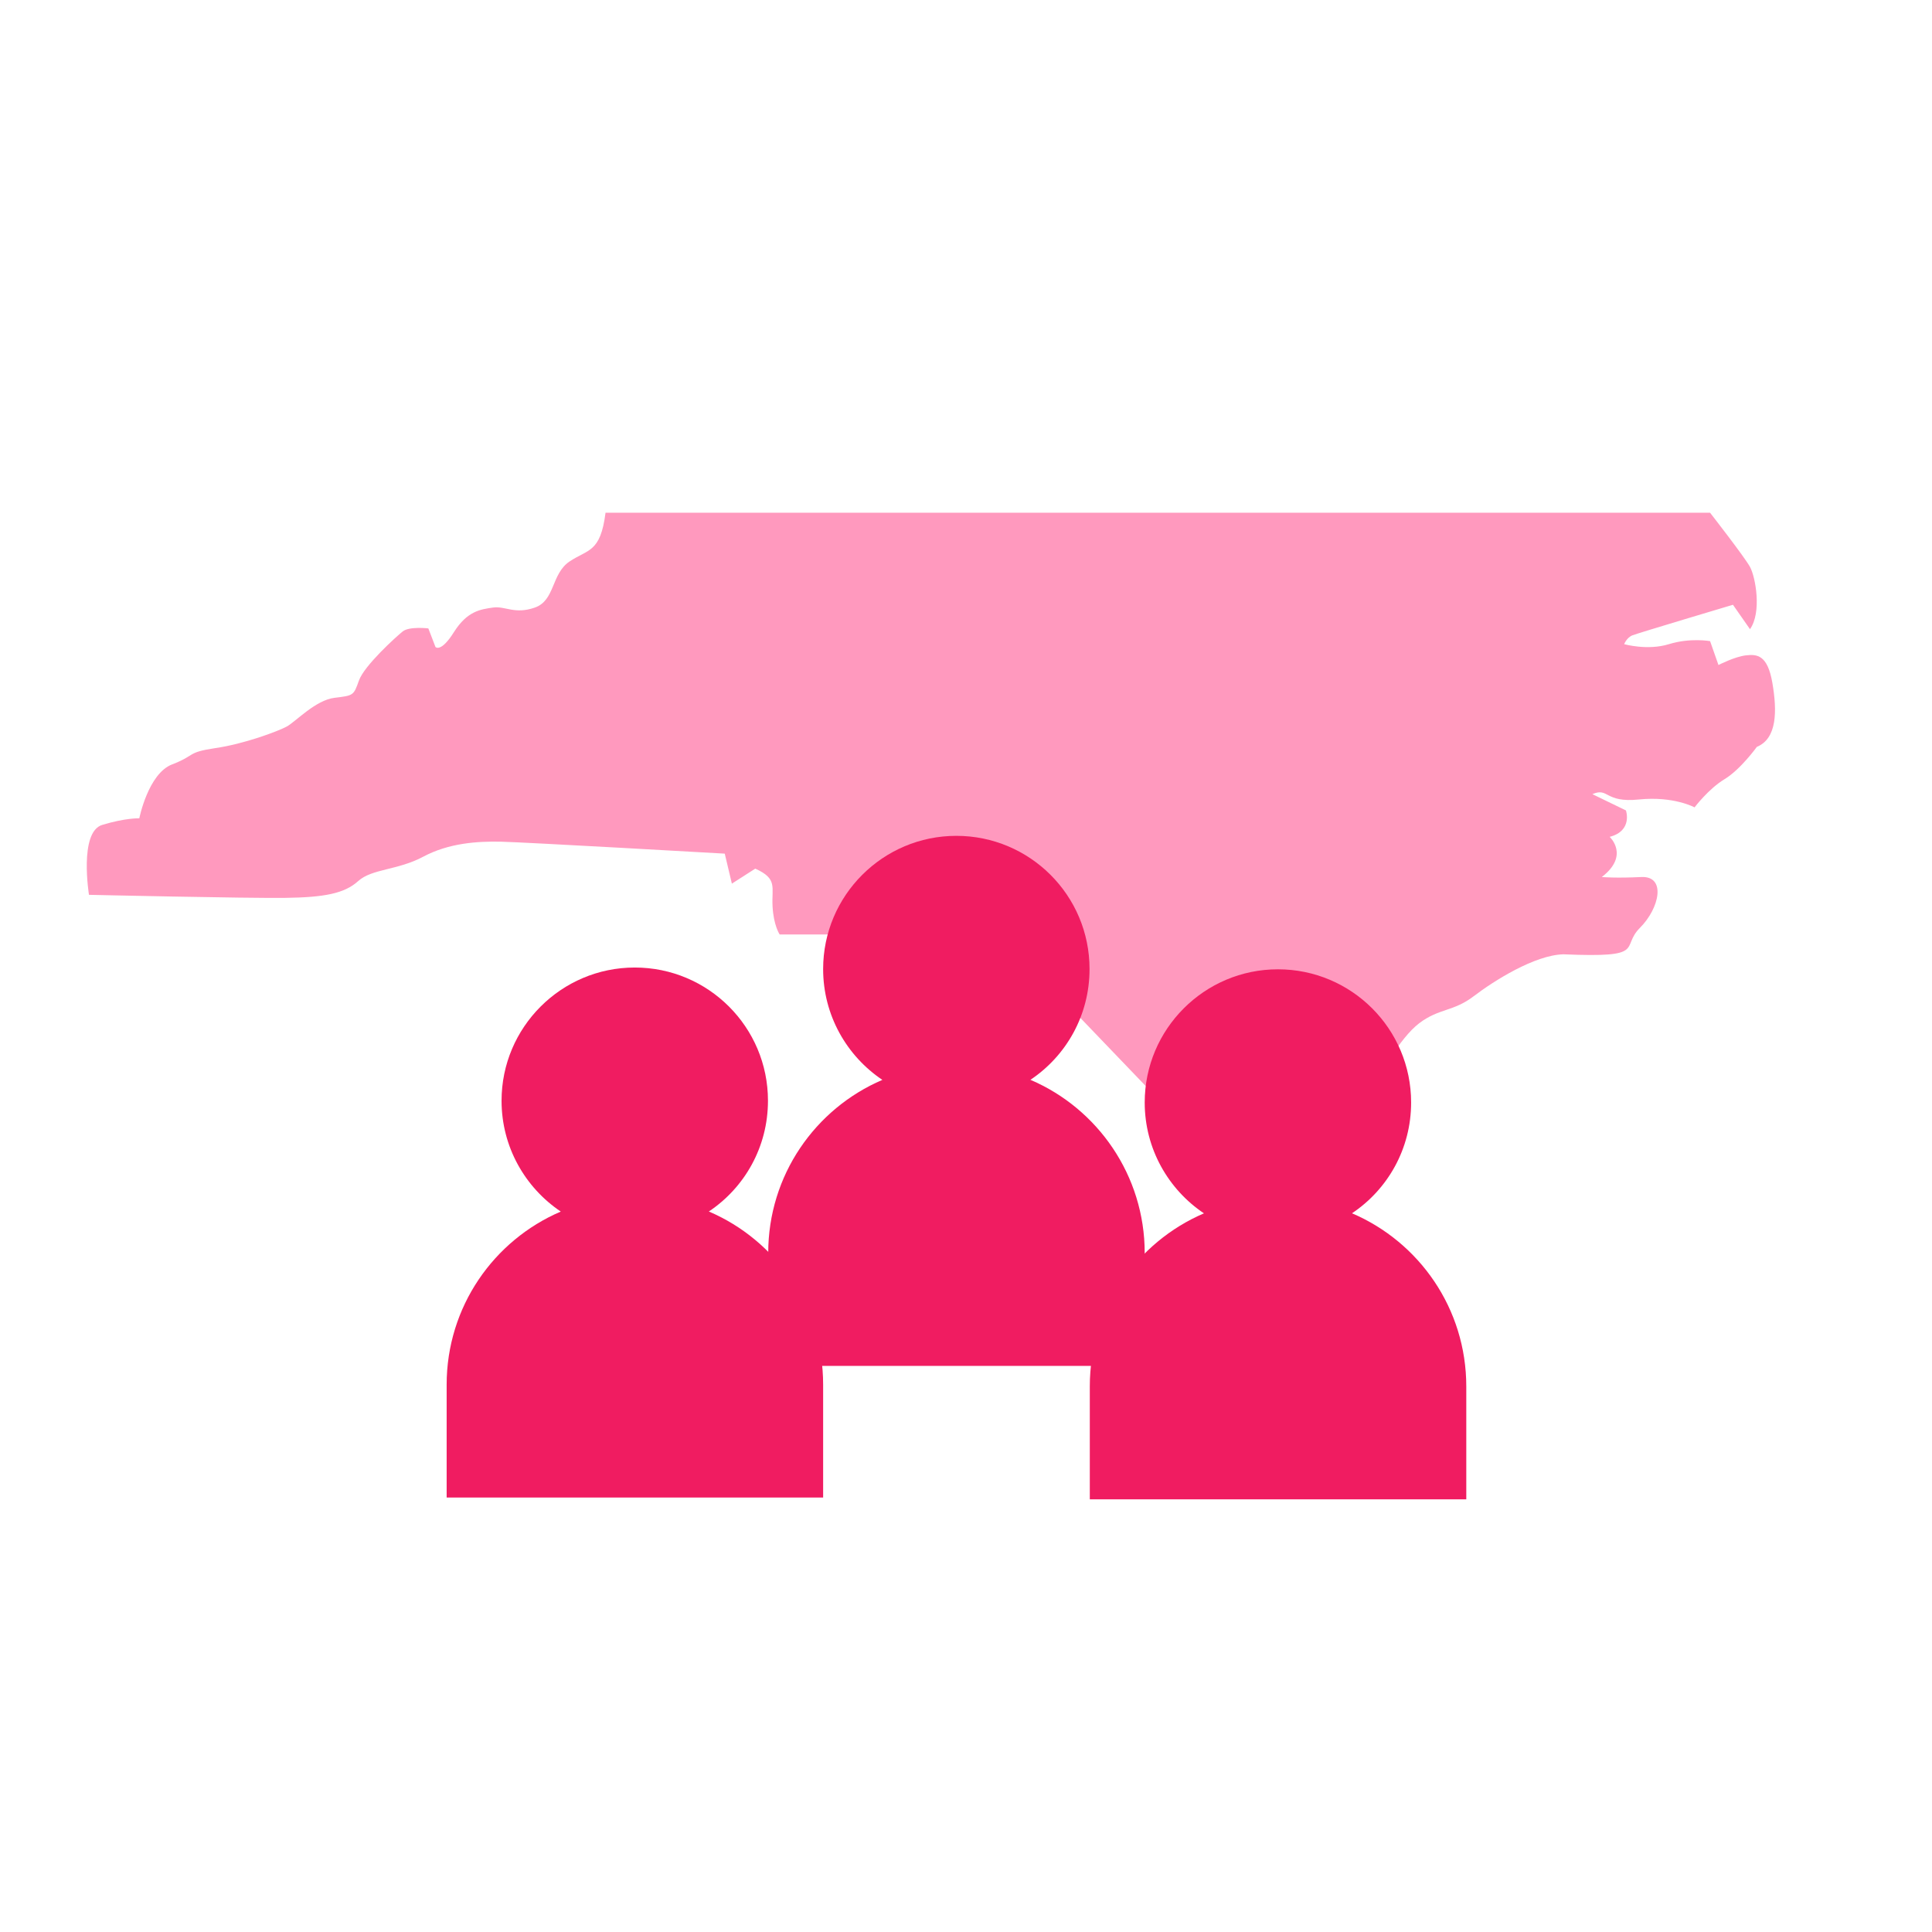
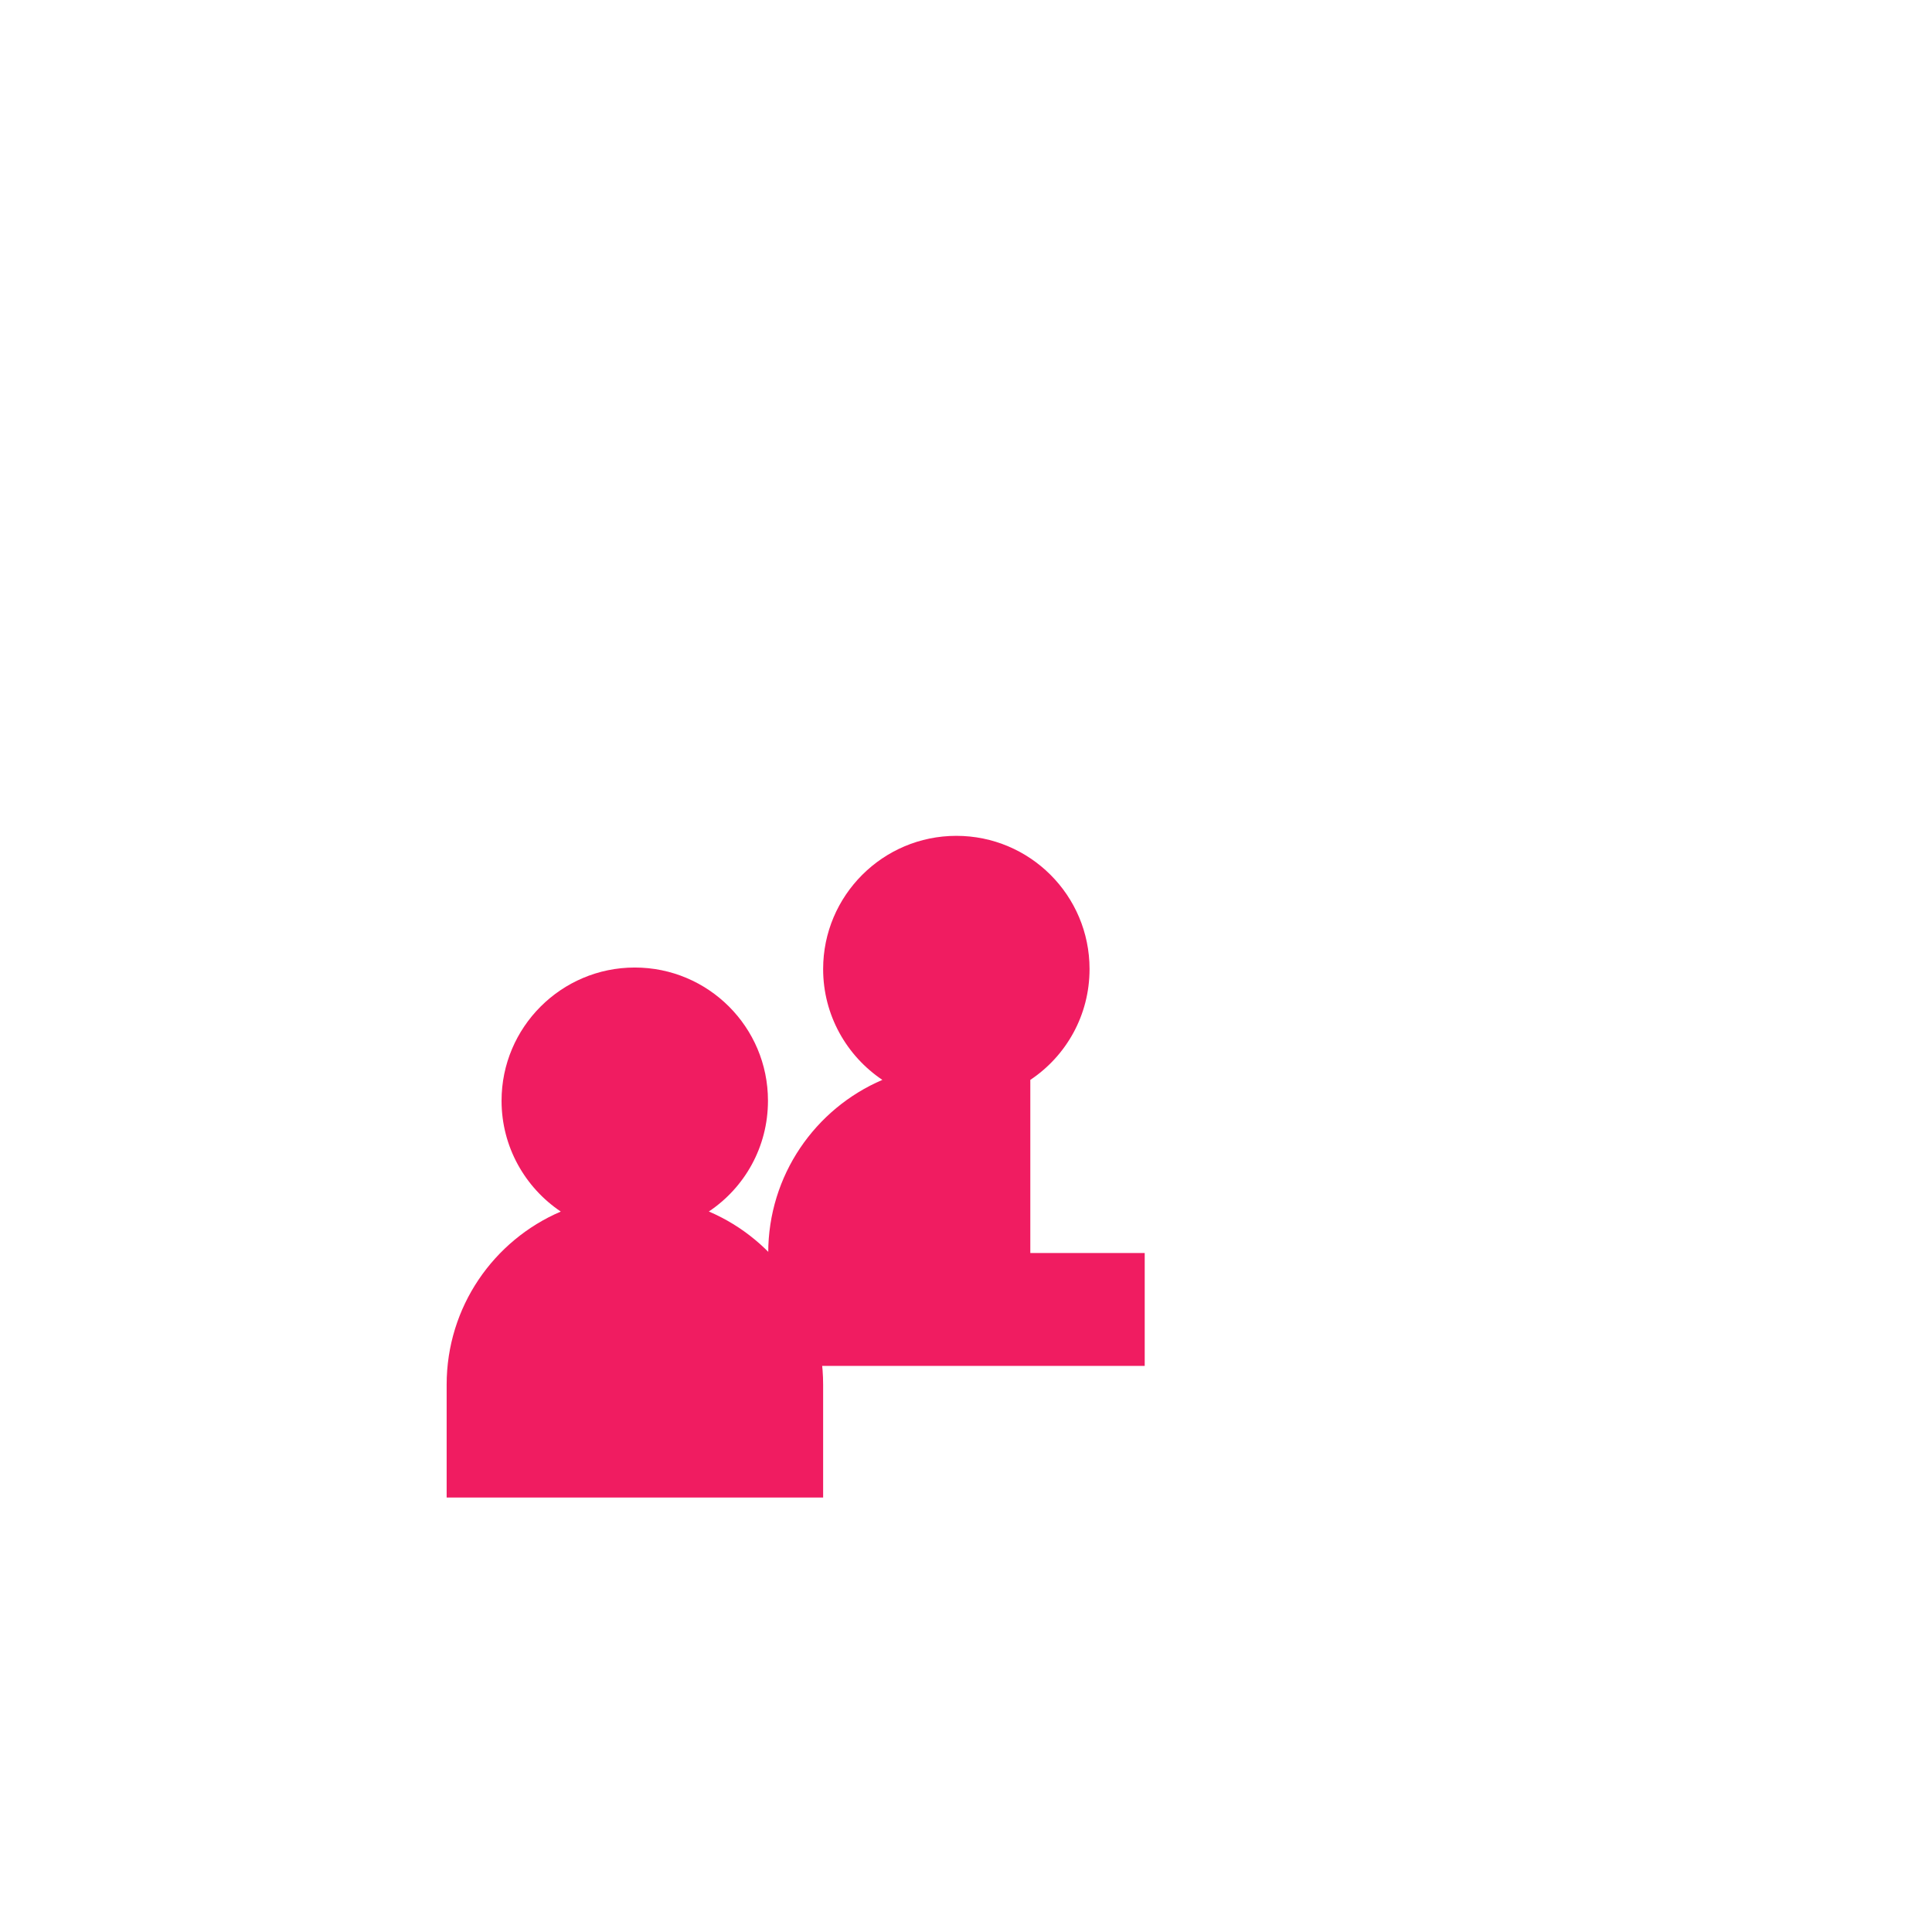
<svg xmlns="http://www.w3.org/2000/svg" width="76" height="76" viewBox="0 0 76 76" fill="none">
-   <path d="M23.83 20.17H67.27C67.27 20.17 68.62 21.9 68.84 22.3C69.06 22.7 69.31 24.09 68.84 24.75L68.17 23.79C68.17 23.79 64.45 24.9 64.22 24.99C63.99 25.08 63.89 25.34 63.89 25.34C63.89 25.34 64.81 25.6 65.65 25.34C66.49 25.08 67.27 25.22 67.27 25.22L67.6 26.16C67.6 26.16 68.24 25.83 68.68 25.78C69.12 25.73 69.53 25.76 69.72 26.86C69.91 27.97 69.91 29.05 69.11 29.38C69.11 29.38 68.47 30.27 67.84 30.65C67.21 31.03 66.66 31.76 66.66 31.76C66.66 31.76 65.84 31.31 64.47 31.45C63.11 31.59 63.29 30.96 62.64 31.24L63.96 31.88C63.96 31.88 64.24 32.68 63.32 32.92C63.32 32.92 64.12 33.65 63.01 34.5C63.01 34.5 63.57 34.55 64.56 34.5C65.55 34.45 65.29 35.72 64.51 36.5C63.73 37.28 64.82 37.68 61.5 37.54C60.37 37.57 58.77 38.58 57.97 39.19C57.17 39.8 56.61 39.66 55.83 40.25C55.05 40.84 54.23 42.37 53.74 43.17C53.25 43.97 53.08 45 51.51 45.12C49.93 45.24 47.84 45.61 47.84 45.61L39.35 36.76H30.67C30.67 36.76 30.43 36.41 30.39 35.65C30.35 34.89 30.6 34.57 29.71 34.17L28.79 34.76L28.51 33.58C28.51 33.58 20.63 33.13 19.71 33.11C18.79 33.09 17.66 33.16 16.65 33.7C15.64 34.24 14.63 34.17 14.09 34.66C13.55 35.15 12.75 35.3 11.22 35.32C9.69 35.34 3.5 35.2 3.5 35.2C3.5 35.2 3.1 32.73 4.02 32.45C4.94 32.17 5.48 32.19 5.48 32.19C5.48 32.19 5.83 30.43 6.77 30.07C7.71 29.71 7.33 29.6 8.46 29.43C9.59 29.27 10.93 28.77 11.28 28.58C11.63 28.39 12.41 27.54 13.16 27.45C13.91 27.36 13.91 27.36 14.12 26.77C14.33 26.18 15.58 25.05 15.84 24.84C16.1 24.63 16.85 24.72 16.85 24.72L17.13 25.45C17.13 25.45 17.34 25.69 17.86 24.86C18.38 24.04 18.9 23.97 19.39 23.9C19.88 23.83 20.24 24.18 21.04 23.9C21.84 23.62 21.68 22.58 22.4 22.09C23.13 21.6 23.62 21.75 23.82 20.17H23.83Z" fill="#FF99BE" />
  <path d="M27.88 47.66C29.29 46.72 30.21 45.12 30.21 43.3C30.21 40.4 27.86 38.06 24.97 38.06C22.08 38.06 19.73 40.41 19.73 43.3C19.73 45.12 20.66 46.72 22.06 47.66C19.42 48.79 17.57 51.41 17.57 54.47V58.91H32.38V54.47C32.38 51.42 30.53 48.79 27.89 47.66H27.88Z" fill="#F01C61" />
-   <path d="M40.53 42.48C41.94 41.54 42.86 39.94 42.86 38.12C42.86 35.22 40.51 32.88 37.62 32.88C34.73 32.88 32.38 35.23 32.38 38.12C32.38 39.94 33.31 41.54 34.71 42.48C32.07 43.61 30.22 46.23 30.22 49.29V53.73H45.03V49.29C45.03 46.24 43.18 43.61 40.54 42.48H40.53Z" fill="#F01C61" />
-   <path d="M53.18 47.73C54.59 46.79 55.51 45.19 55.51 43.37C55.51 40.47 53.16 38.13 50.27 38.13C47.38 38.13 45.03 40.48 45.03 43.37C45.03 45.19 45.96 46.79 47.36 47.73C44.72 48.86 42.87 51.48 42.87 54.54V58.98H57.68V54.54C57.68 51.48 55.83 48.86 53.19 47.73H53.18Z" fill="#F01C61" />
+   <path d="M40.53 42.48C41.94 41.54 42.86 39.94 42.86 38.12C42.86 35.22 40.51 32.88 37.62 32.88C34.73 32.88 32.38 35.23 32.38 38.12C32.38 39.94 33.31 41.54 34.71 42.48C32.07 43.61 30.22 46.23 30.22 49.29V53.73H45.03V49.29H40.53Z" fill="#F01C61" />
</svg>